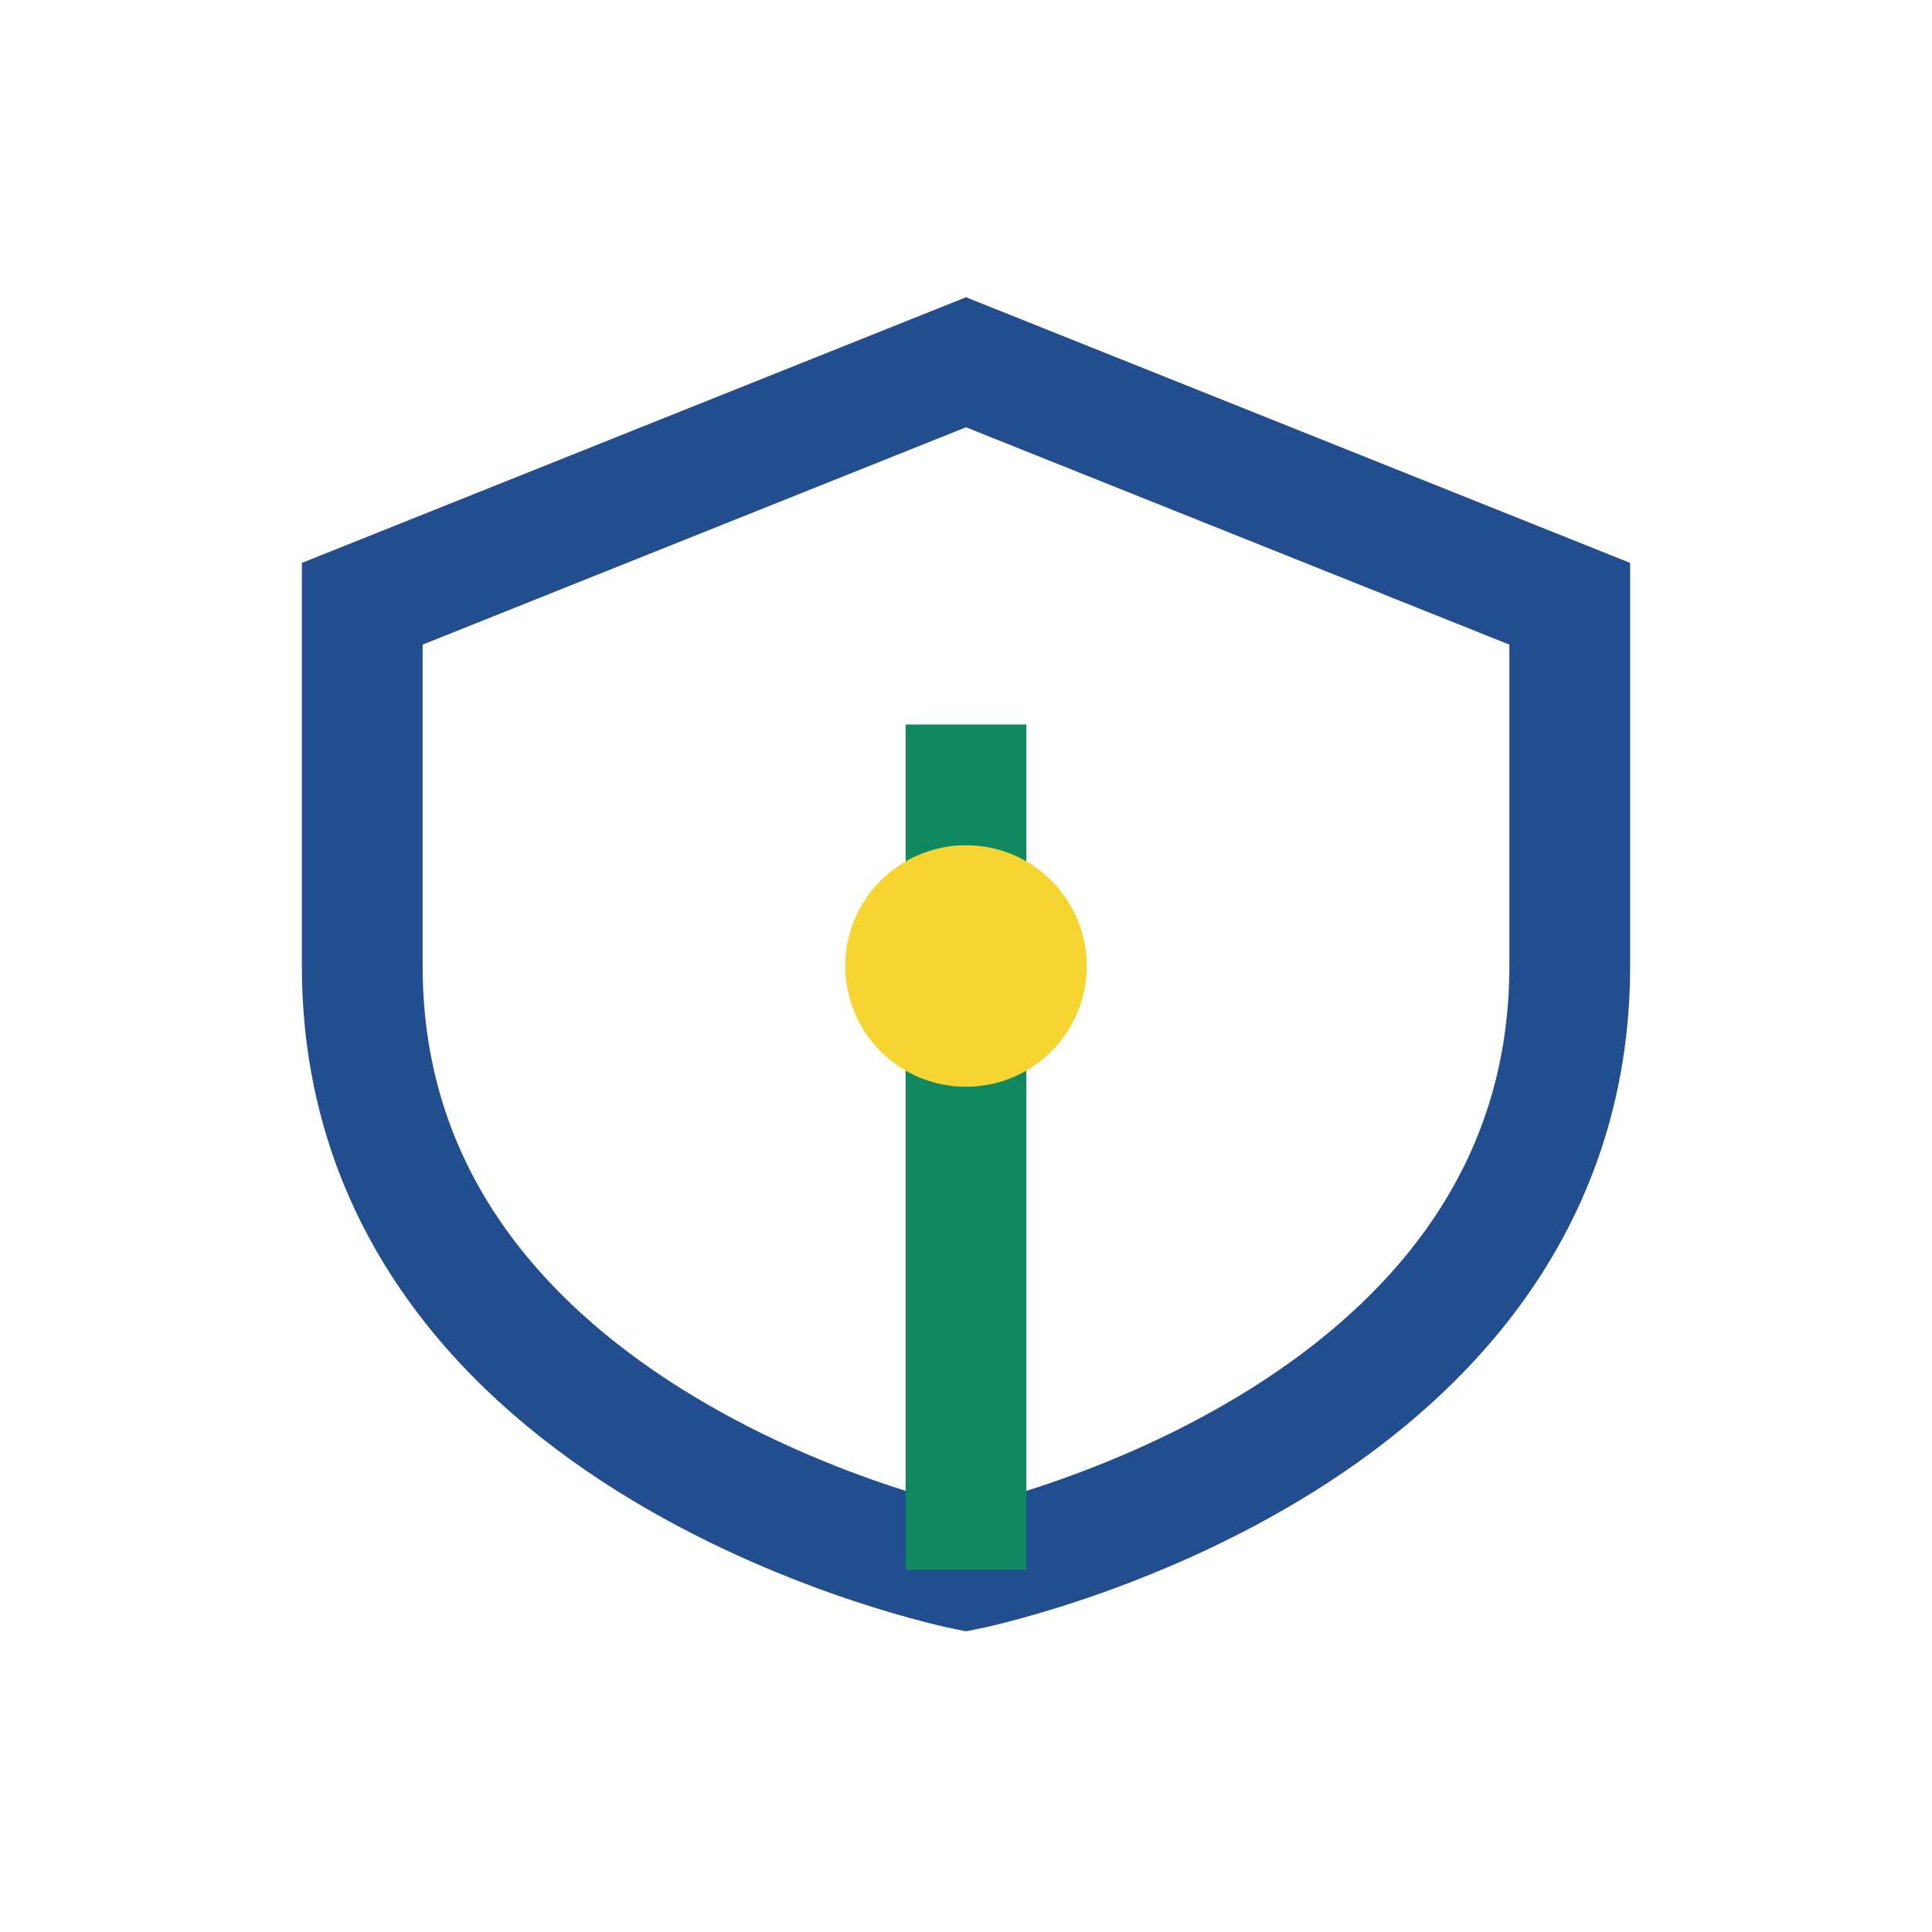
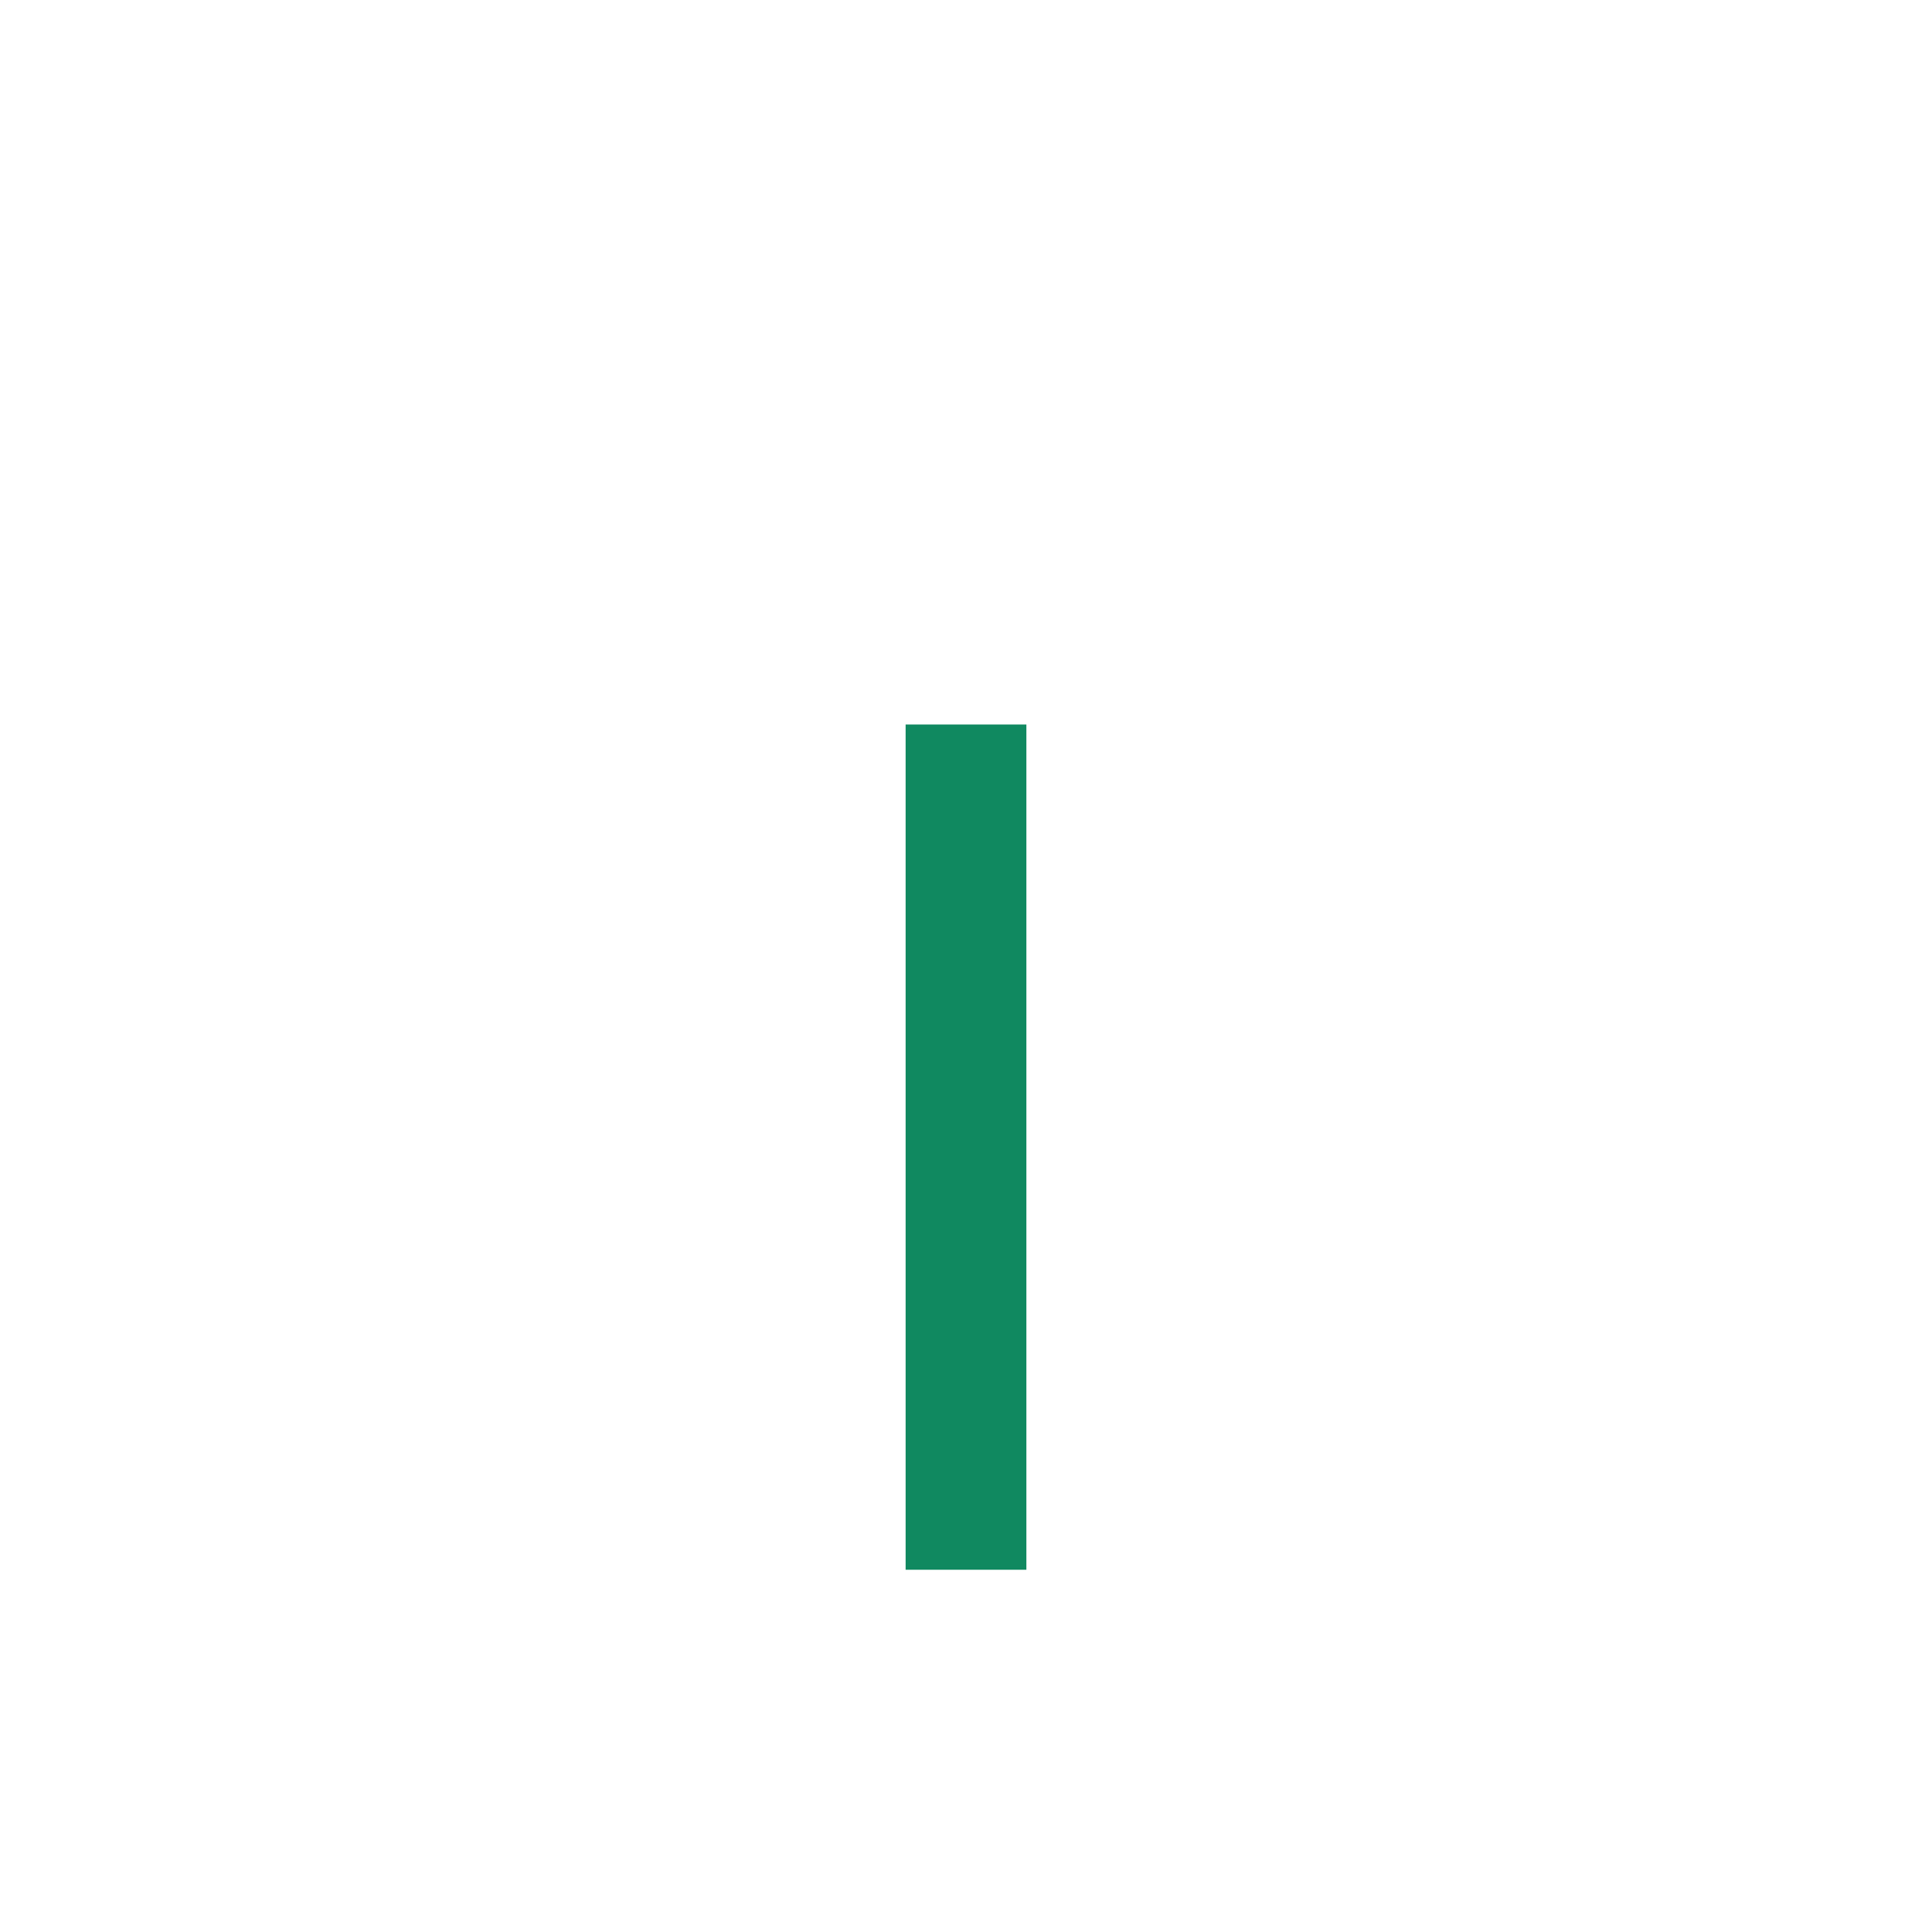
<svg xmlns="http://www.w3.org/2000/svg" width="32" height="32" viewBox="0 0 32 32">
-   <path d="M16 6l10 4v6c0 8-10 10-10 10S6 24 6 16V10l10-4z" fill="none" stroke="#224E90" stroke-width="2" />
  <path d="M16 26V12" stroke="#108960" stroke-width="2" />
-   <circle cx="16" cy="16" r="2" fill="#F6D531" />
</svg>